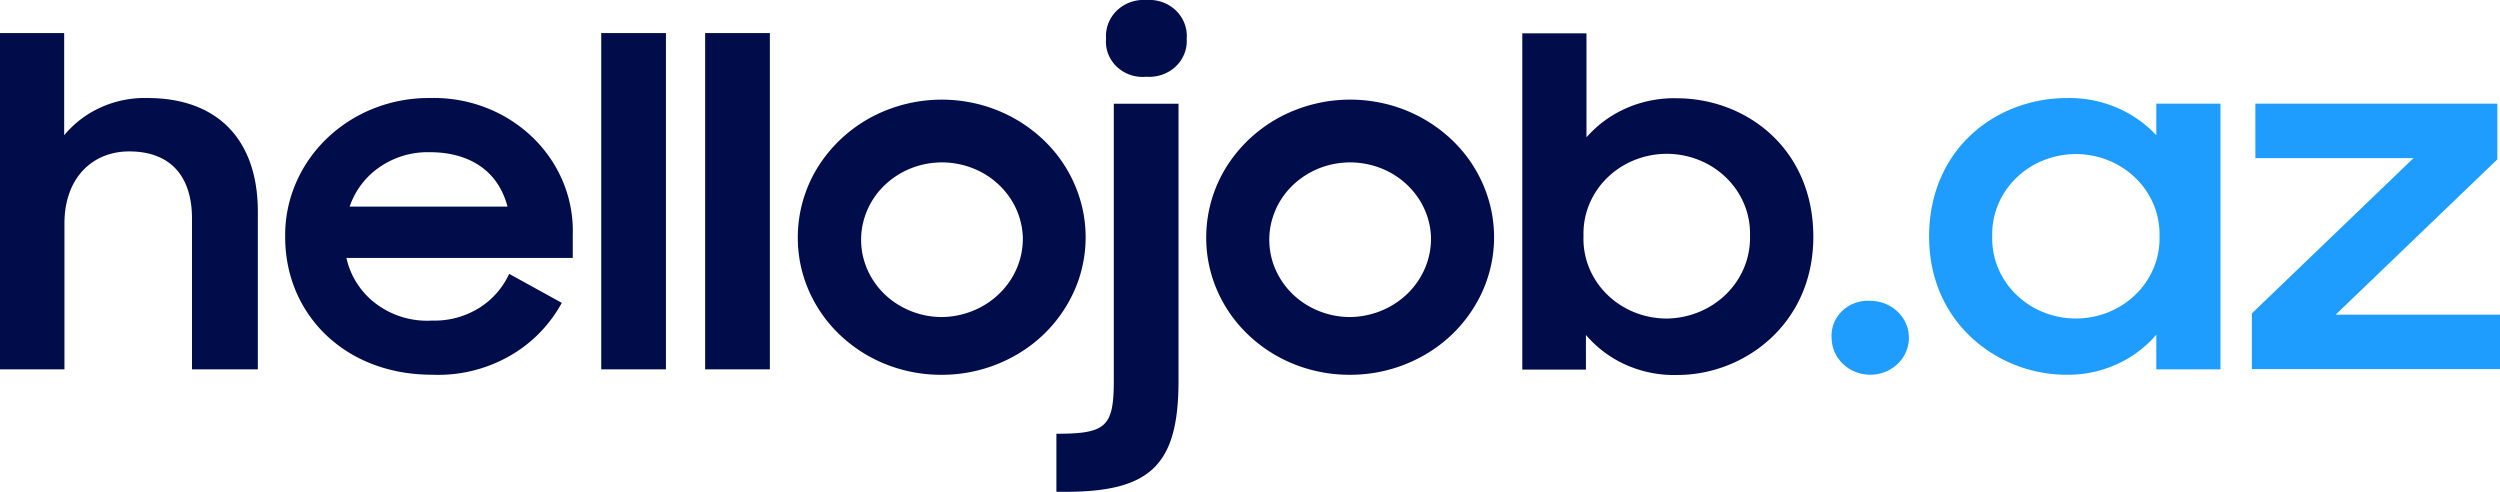
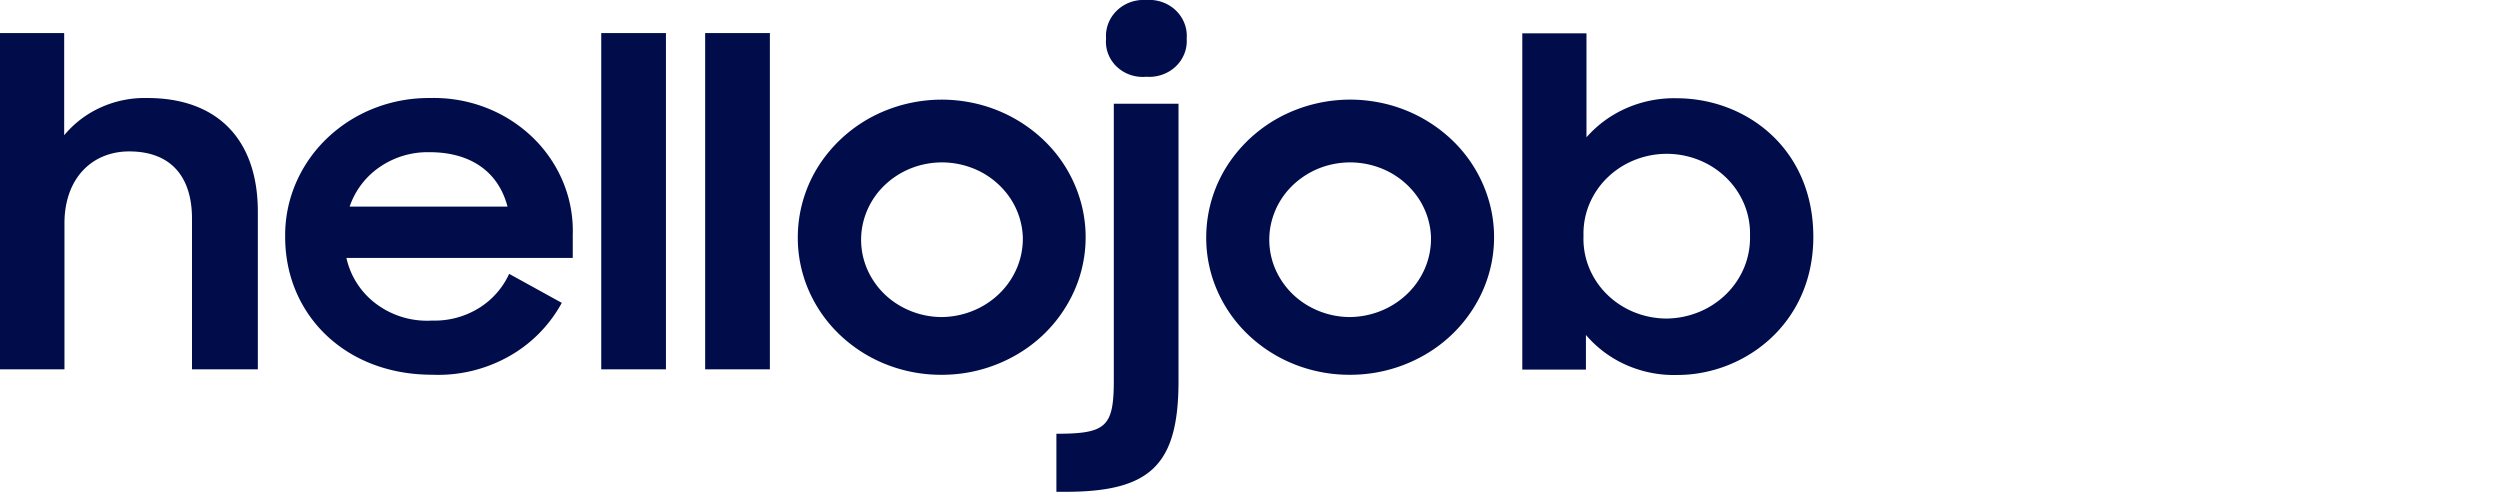
<svg xmlns="http://www.w3.org/2000/svg" width="183" height="36" fill="none">
  <g clip-path="url(#clip0_4004_28135)">
    <path d="M0 2.422h4.698V9.9a7.462 7.462 0 012.71-2.051 7.802 7.802 0 013.384-.674c5.11 0 8.082 3.026 8.082 8.323v11.537h-4.82V16.006c0-3.062-1.535-4.922-4.599-4.922-2.653 0-4.737 1.897-4.737 5.279v10.672H0V2.422zM20.875 17.36a9.644 9.644 0 01.76-3.903 10.01 10.01 0 012.286-3.316 10.54 10.54 0 013.451-2.209 10.92 10.92 0 014.078-.756c1.387-.04 2.768.192 4.058.681a10.25 10.25 0 013.443 2.164 9.7 9.7 0 012.263 3.29 9.344 9.344 0 01.712 3.88v1.69H25.358a5.74 5.74 0 002.242 3.41 6.226 6.226 0 004.03 1.175 6.15 6.15 0 003.37-.88 5.76 5.76 0 002.27-2.54l3.853 2.123a9.938 9.938 0 01-3.942 3.957 10.559 10.559 0 01-5.552 1.304c-6.41.001-10.754-4.452-10.754-10.07zm4.717-2.236H37.15c-.688-2.63-2.791-3.983-5.7-3.983a6.2 6.2 0 00-3.62 1.061 5.762 5.762 0 00-2.237 2.922zM44.01 2.422h4.737v24.613h-4.736V2.422zm7.607 0h4.737v24.613h-4.737V2.422zm6.782 14.904a9.76 9.76 0 011.794-5.585A10.453 10.453 0 0164.93 8.05a10.989 10.989 0 016.084-.558 10.692 10.692 0 015.384 2.765 9.94 9.94 0 012.872 5.157 9.659 9.659 0 01-.606 5.813 10.184 10.184 0 01-3.88 4.514 10.885 10.885 0 01-5.85 1.694 10.9 10.9 0 01-4.05-.755 10.524 10.524 0 01-3.43-2.192 9.995 9.995 0 01-2.28-3.287 9.634 9.634 0 01-.775-3.874zm16.471 0a5.5 5.5 0 00-1.109-3.082 5.895 5.895 0 00-2.703-1.986 6.178 6.178 0 00-3.4-.233 5.996 5.996 0 00-2.972 1.6 5.577 5.577 0 00-1.555 2.9 5.43 5.43 0 00.375 3.24 5.728 5.728 0 002.182 2.503 6.118 6.118 0 003.266.94 6.235 6.235 0 002.306-.474 6.012 6.012 0 001.937-1.286 5.71 5.71 0 001.27-1.9 5.51 5.51 0 00.403-2.222zm2.458 14.425c3.656 0 4.203-.508 4.203-3.927V7.591h4.736v20.292c0 6.144-2.043 8.117-8.274 8.117h-.665v-4.249zM83.913 0c.395-.03.792.024 1.164.155.372.131.71.338.99.605.28.268.497.59.634.946.138.355.194.734.164 1.112.028.376-.029.754-.167 1.107a2.61 2.61 0 01-.635.94c-.28.266-.617.47-.987.6s-.766.182-1.16.153a2.81 2.81 0 01-1.17-.135 2.713 2.713 0 01-.997-.6 2.563 2.563 0 01-.634-.948 2.468 2.468 0 01-.15-1.117 2.527 2.527 0 01.166-1.11 2.63 2.63 0 01.634-.944 2.78 2.78 0 01.987-.606c.37-.131.767-.186 1.161-.158zm4.383 17.326a9.76 9.76 0 011.795-5.585 10.453 10.453 0 014.736-3.692 10.989 10.989 0 016.084-.558 10.69 10.69 0 015.384 2.765 9.94 9.94 0 012.872 5.157 9.65 9.65 0 01-.606 5.813 10.186 10.186 0 01-3.881 4.514 10.883 10.883 0 01-5.849 1.694 10.9 10.9 0 01-4.05-.755 10.523 10.523 0 01-3.43-2.192 9.994 9.994 0 01-2.28-3.287 9.632 9.632 0 01-.775-3.874zm16.452 0a5.494 5.494 0 00-1.109-3.082 5.897 5.897 0 00-2.703-1.986 6.178 6.178 0 00-3.4-.233 5.996 5.996 0 00-2.972 1.6 5.576 5.576 0 00-1.555 2.9 5.43 5.43 0 00.375 3.24 5.728 5.728 0 002.182 2.503 6.118 6.118 0 003.265.94 6.239 6.239 0 002.307-.474 6.011 6.011 0 001.937-1.286 5.713 5.713 0 001.269-1.9 5.52 5.52 0 00.404-2.222zm11.342 7.193v2.536h-4.658V2.441h4.698v7.61a8.318 8.318 0 012.952-2.146 8.68 8.68 0 013.633-.713c5.111 0 10.021 3.683 10.021 10.147 0 6.388-5.071 10.109-9.946 10.109a8.629 8.629 0 01-3.709-.715 8.264 8.264 0 01-2.991-2.214zm12.01-7.253a5.595 5.595 0 00-.409-2.284 5.795 5.795 0 00-1.309-1.95 6.106 6.106 0 00-2-1.31 6.34 6.34 0 00-4.751 0 6.106 6.106 0 00-2 1.31 5.807 5.807 0 00-1.308 1.95 5.596 5.596 0 00-.41 2.284 5.6 5.6 0 00.392 2.29 5.8 5.8 0 001.295 1.961 6.103 6.103 0 001.992 1.324c.751.309 1.558.47 2.375.476a6.42 6.42 0 002.387-.474 6.186 6.186 0 002.009-1.32 5.872 5.872 0 001.317-1.961 5.66 5.66 0 00.42-2.296z" fill="#000D4A" />
-     <path d="M136.926 22.023a2.92 2.92 0 011.563.464c.462.299.821.721 1.033 1.214.211.493.265 1.035.155 1.558a2.658 2.658 0 01-.773 1.38 2.869 2.869 0 01-1.443.738 2.949 2.949 0 01-1.629-.149 2.81 2.81 0 01-1.271-.987 2.621 2.621 0 01-.485-1.494c-.029-.364.026-.73.159-1.073a2.55 2.55 0 01.613-.913c.271-.259.596-.458.955-.586a2.76 2.76 0 011.123-.152zm4.285-4.699c0-6.444 4.93-10.146 10.084-10.146a8.838 8.838 0 013.587.673c1.13.47 2.14 1.17 2.959 2.052V7.59h4.698v19.447h-4.698V24.5a8.31 8.31 0 01-2.95 2.19 8.68 8.68 0 01-3.654.741c-4.915 0-10.026-3.722-10.026-10.108zm16.865-.056a5.608 5.608 0 00-.425-2.281 5.833 5.833 0 00-1.317-1.945 6.153 6.153 0 00-2.004-1.304 6.373 6.373 0 00-4.753 0 6.139 6.139 0 00-2.003 1.304 5.821 5.821 0 00-1.318 1.945 5.625 5.625 0 00-.425 2.28 5.63 5.63 0 00.407 2.3c.296.732.743 1.4 1.314 1.964a6.142 6.142 0 002.011 1.319 6.375 6.375 0 004.781 0 6.142 6.142 0 002.011-1.319 5.839 5.839 0 001.314-1.964 5.63 5.63 0 00.407-2.3zm6.762 5.672l11.832-11.367h-11.577V7.59h17.711v4.077L170.97 23.034H183v3.983h-18.162v-4.076z" fill="#1F9DFF" />
  </g>
  <defs>
    <clipPath id="clip0_4004_28135">
      <path fill="#fff" d="M0 0h183v36H0z" />
    </clipPath>
  </defs>
</svg>